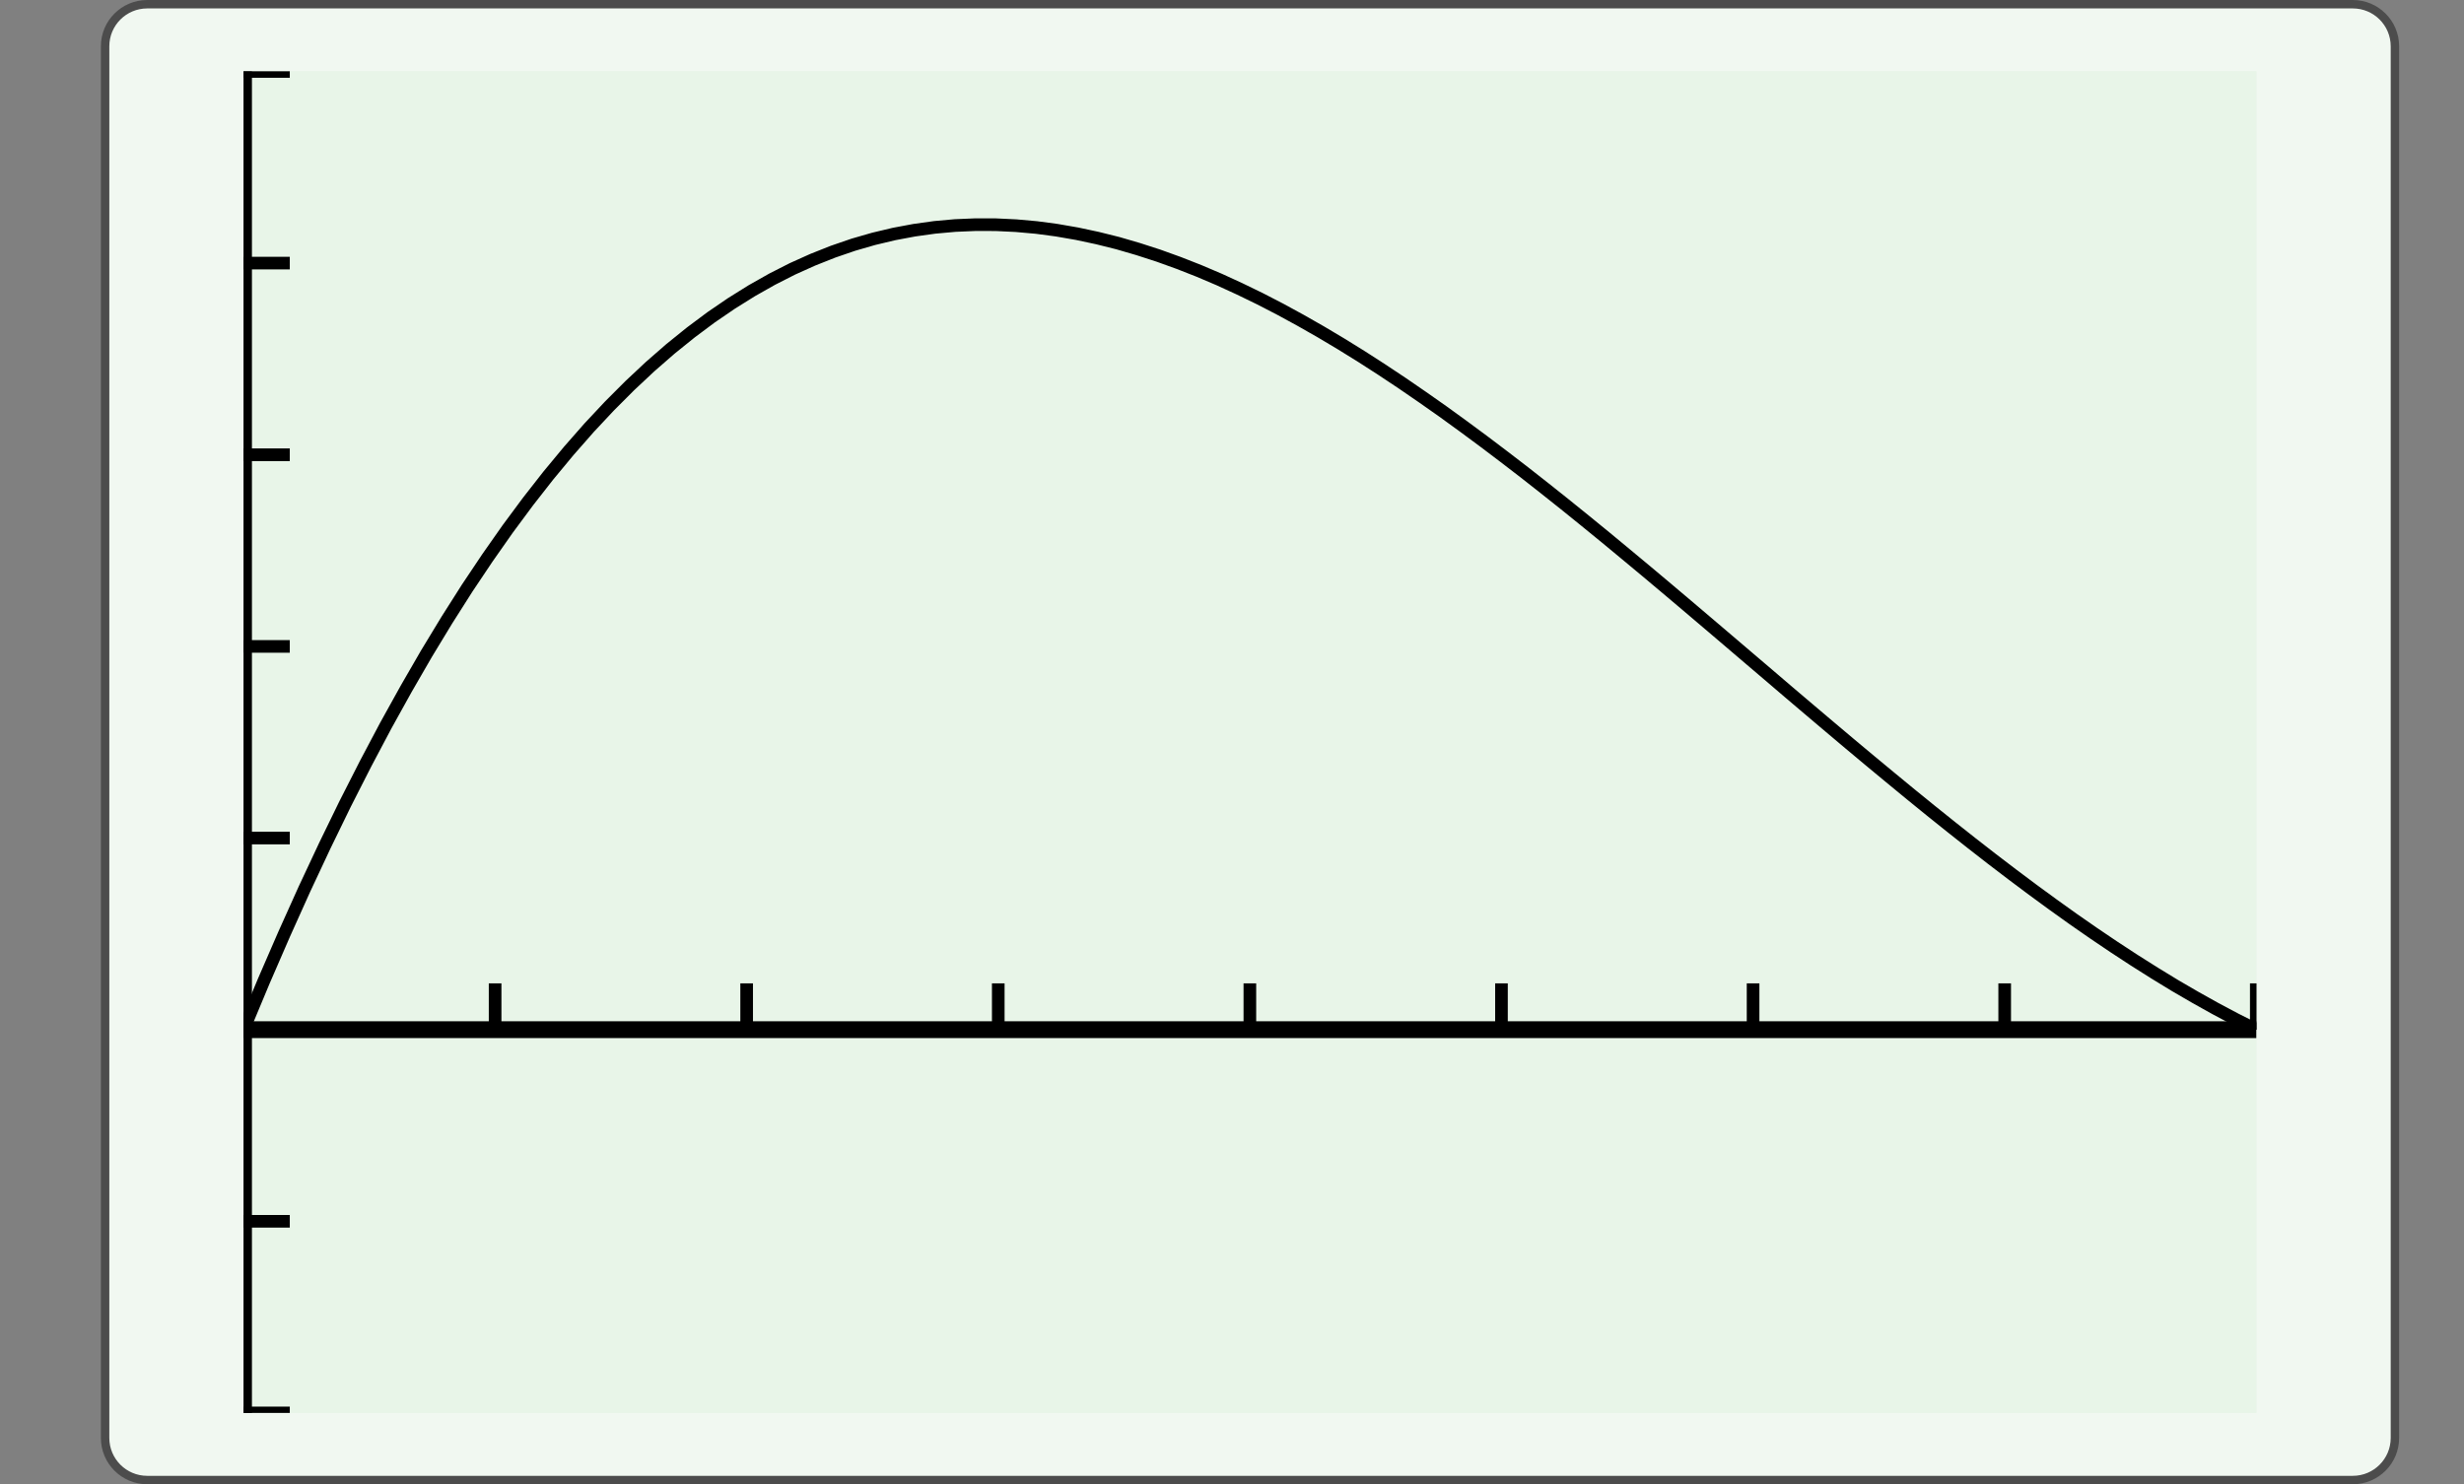
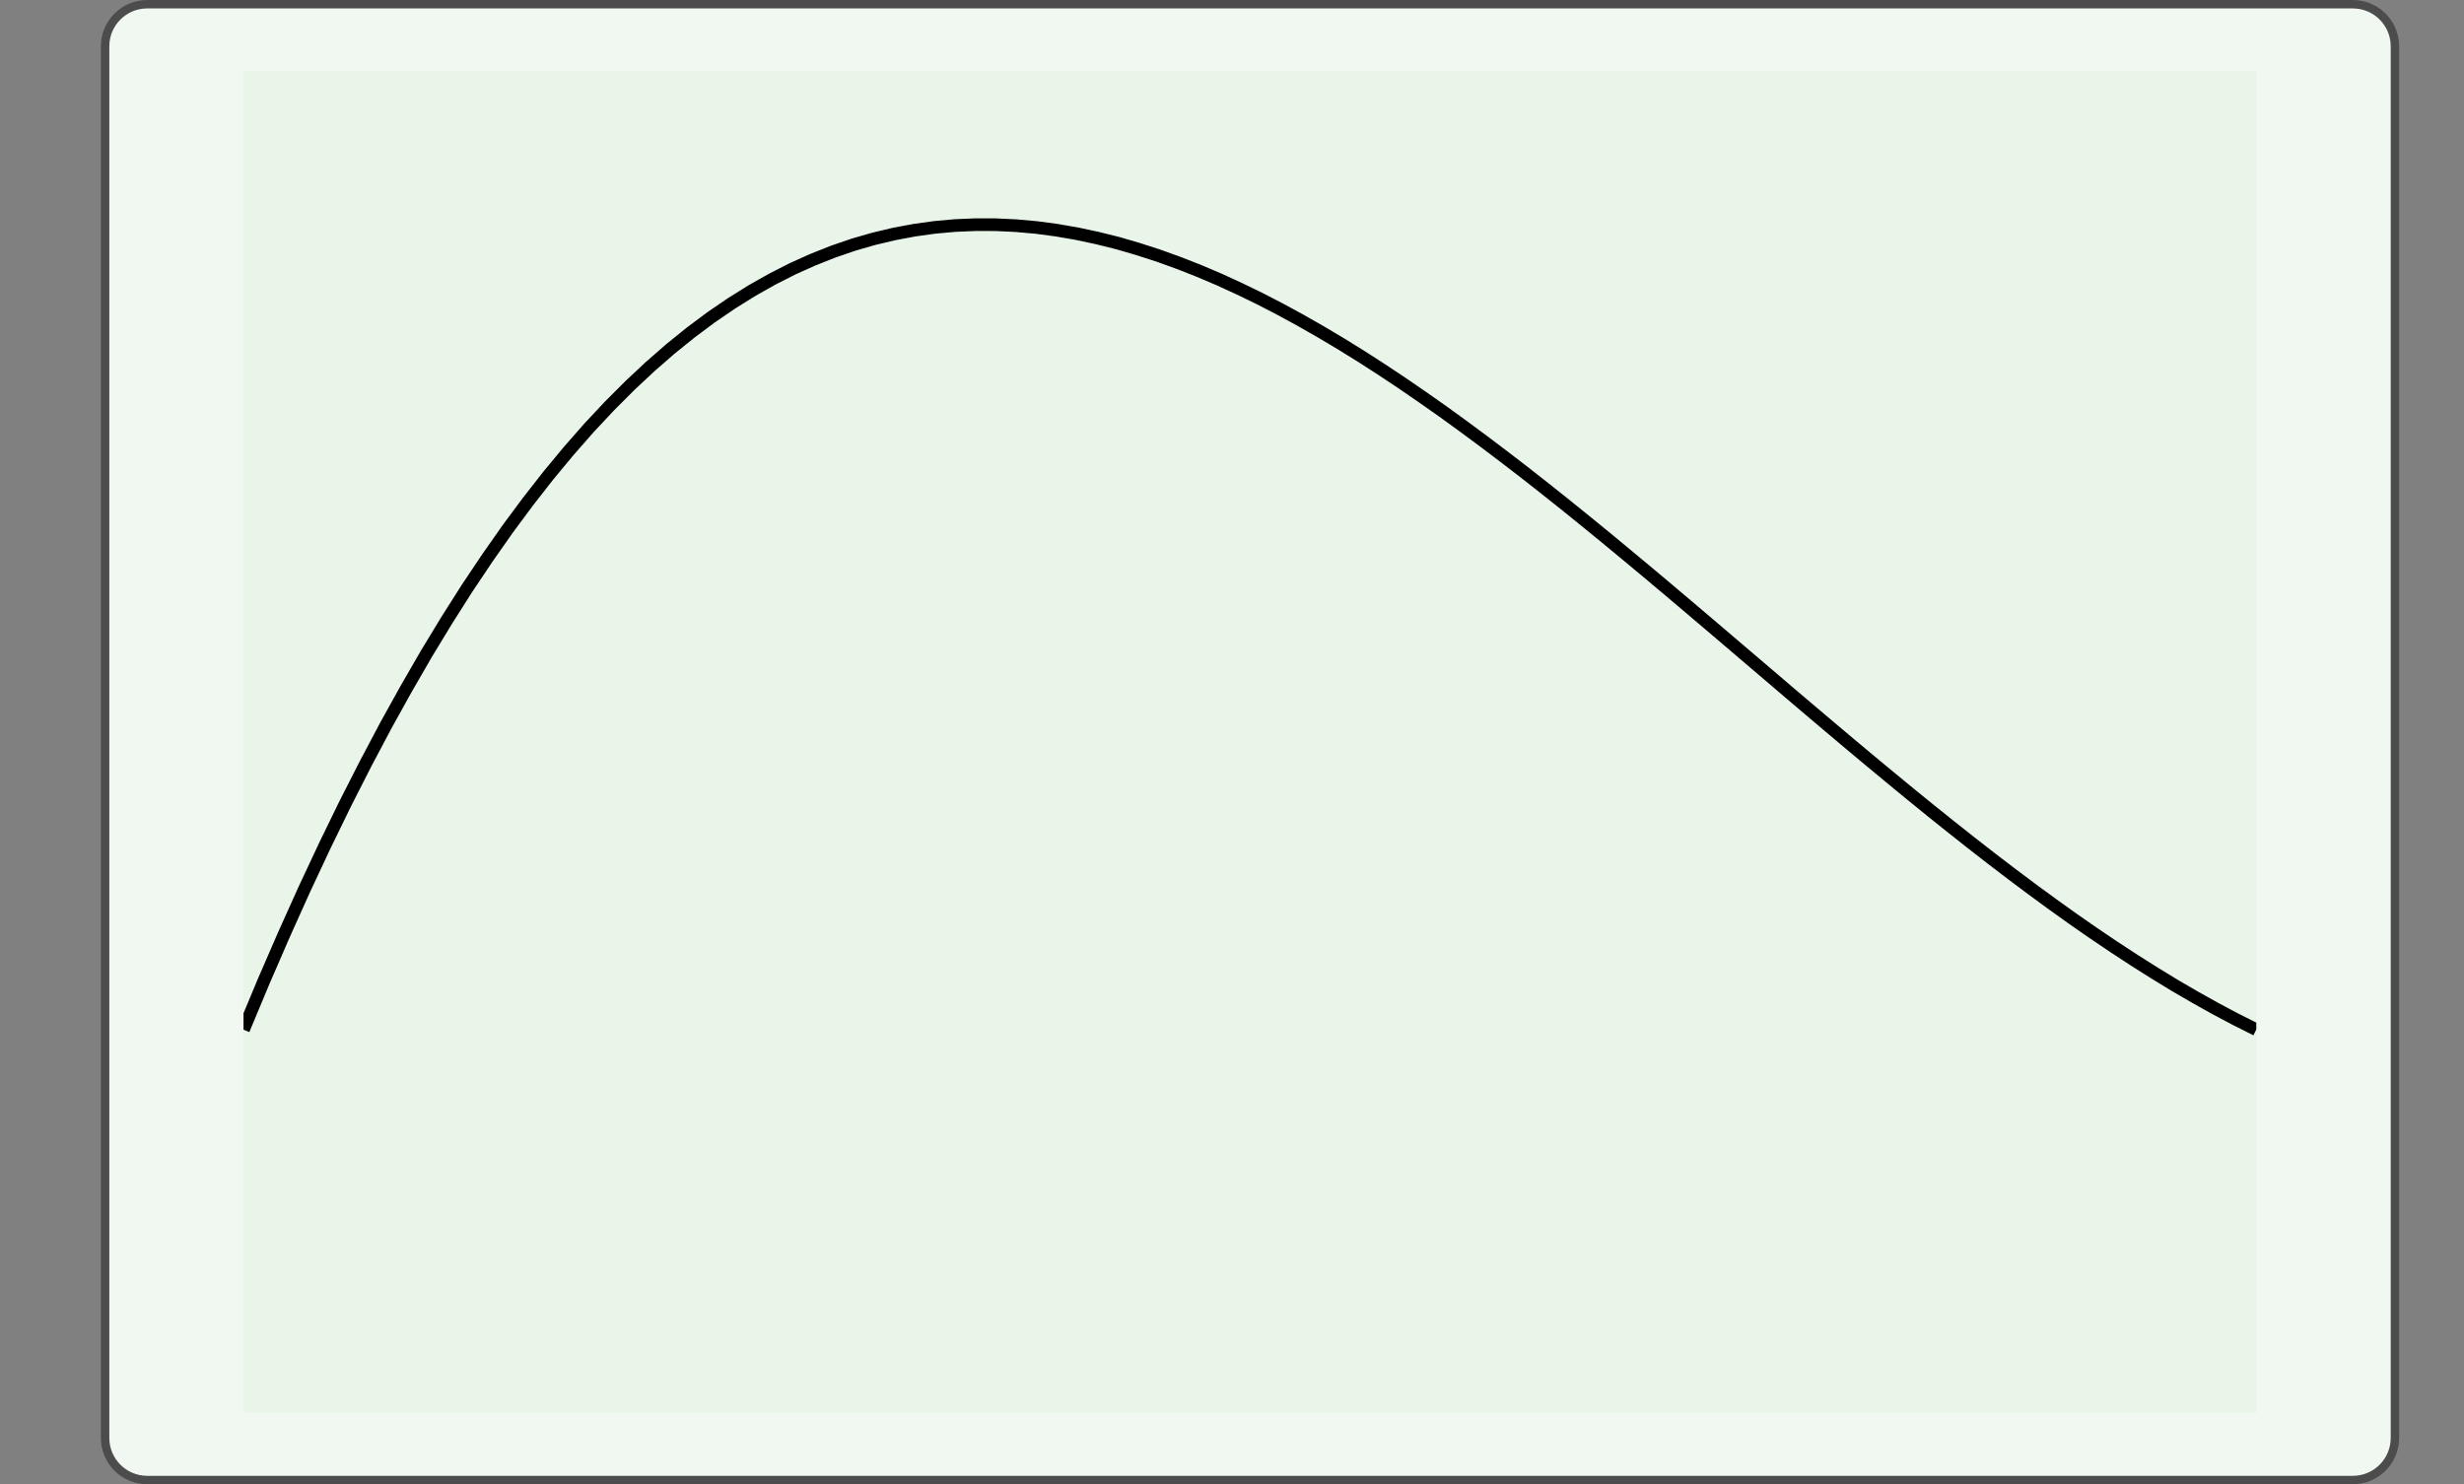
<svg xmlns="http://www.w3.org/2000/svg" width="210.439pt" height="126.789pt" viewBox="0 0 210.439 126.789" version="1.1">
  <rect x="0" y="0" width="210.439" height="126.789" fill="#808080" stroke="none" />
  <defs>
    <clipPath id="clip1">
-       <path d="M 20.797 6.09 L 20.797 120.699 L 192.719 120.699 L 192.719 6.09 L 20.797 6.09 Z M 20.797 6.09 " />
-     </clipPath>
+       </clipPath>
    <clipPath id="clip2">
      <path d="M 20.797 6.09 L 20.797 120.699 L 192.719 120.699 L 192.719 6.09 L 20.797 6.09 Z M 20.797 6.09 " />
    </clipPath>
    <clipPath id="clip3">
      <path d="M 20.797 120.699 L 192.699 120.699 L 192.699 6.105 L 20.797 6.105 L 20.797 120.699 Z M 20.797 120.699 " />
    </clipPath>
  </defs>
  <g id="surface0">
    <path style="fill-rule:nonzero;fill:rgb(94.511%,97.256%,94.511%);fill-opacity:1;stroke-width:0.399;stroke-linecap:butt;stroke-linejoin:miter;stroke:rgb(29.999%,29.999%,29.999%);stroke-opacity:1;stroke-miterlimit:10;" d="M -3.572 1.183 L -3.572 -64.678 C -3.572 -65.779 -2.68 -66.671 -1.579 -66.671 L 102.78 -66.671 C 103.881 -66.671 104.773 -65.779 104.773 -64.678 L 104.773 1.183 C 104.773 2.282 103.881 3.174 102.78 3.174 L -1.579 3.174 C -2.68 3.174 -3.572 2.282 -3.572 1.183 Z M -3.572 1.183 " transform="matrix(1.805,0,0,-1.805,15.424,6.089)" />
    <path style=" stroke:none;fill-rule:nonzero;fill:rgb(90.98%,96.078%,90.98%);fill-opacity:1;" d="M 20.797 6.09 L 20.797 120.699 L 192.719 120.699 L 192.719 6.09 L 20.797 6.09 Z M 20.797 6.09 " />
    <g clip-path="url(#clip1)" clip-rule="nonzero">
-       <path style=" stroke:none;fill-rule:nonzero;fill:rgb(90.98%,96.078%,90.98%);fill-opacity:1;" d="M 20.797 120.699 L 192.699 120.699 L 192.699 6.105 L 20.797 6.105 L 20.797 120.699 Z M 20.797 120.699 " />
      <path style="fill:none;stroke-width:0.598;stroke-linecap:butt;stroke-linejoin:miter;stroke:rgb(0%,0%,0%);stroke-opacity:1;stroke-miterlimit:10;" d="M 11.906 18.14 L 11.906 20.332 M 23.808 18.14 L 23.808 20.332 M 35.713 18.14 L 35.713 20.332 M 47.618 18.14 L 47.618 20.332 M 59.523 18.14 L 59.523 20.332 M 71.428 18.14 L 71.428 20.332 M 83.333 18.14 L 83.333 20.332 M 95.238 18.14 L 95.238 20.332 " transform="matrix(1.805,0,0,-1.805,20.795,120.699)" />
-       <path style="fill:none;stroke-width:0.598;stroke-linecap:butt;stroke-linejoin:miter;stroke:rgb(0%,0%,0%);stroke-opacity:1;stroke-miterlimit:10;" d="M 0.001 -0 L 2.191 -0 M 0.001 9.07 L 2.191 9.07 M 0.001 27.209 L 2.191 27.209 M 0.001 36.277 L 2.191 36.277 M 0.001 45.347 L 2.191 45.347 M 0.001 54.417 L 2.191 54.417 M 0.001 63.487 L 2.191 63.487 " transform="matrix(1.805,0,0,-1.805,20.795,120.699)" />
      <path style="fill:none;stroke-width:0.797;stroke-linecap:butt;stroke-linejoin:miter;stroke:rgb(0%,0%,0%);stroke-opacity:1;stroke-miterlimit:10;" d="M 0.001 18.14 L 95.238 18.14 " transform="matrix(1.805,0,0,-1.805,20.795,120.699)" />
      <path style="fill:none;stroke-width:0.797;stroke-linecap:butt;stroke-linejoin:miter;stroke:rgb(0%,0%,0%);stroke-opacity:1;stroke-miterlimit:10;" d="M 0.001 -0 L 0.001 63.487 " transform="matrix(1.805,0,0,-1.805,20.795,120.699)" />
    </g>
    <g clip-path="url(#clip2)" clip-rule="nonzero">
      <g clip-path="url(#clip3)" clip-rule="nonzero">
        <path style="fill:none;stroke-width:0.598;stroke-linecap:butt;stroke-linejoin:miter;stroke:rgb(0%,0%,0%);stroke-opacity:1;stroke-miterlimit:10;" d="M 0.001 18.14 L 0.962 20.442 L 1.925 22.66 L 2.886 24.796 L 3.849 26.85 L 4.81 28.824 L 5.773 30.717 L 6.733 32.531 L 7.697 34.269 L 8.657 35.931 L 9.62 37.519 L 10.581 39.032 L 11.544 40.471 L 12.505 41.841 L 13.468 43.14 L 14.429 44.369 L 15.392 45.531 L 16.353 46.626 L 17.316 47.654 L 18.277 48.617 L 19.24 49.519 L 20.201 50.357 L 21.164 51.134 L 22.125 51.852 L 23.088 52.51 L 24.049 53.11 L 25.012 53.655 L 25.973 54.144 L 26.936 54.577 L 27.896 54.958 L 28.86 55.289 L 29.82 55.566 L 30.783 55.795 L 31.744 55.975 L 32.707 56.109 L 33.668 56.196 L 34.631 56.237 L 35.594 56.235 L 36.555 56.189 L 37.518 56.103 L 38.479 55.975 L 39.442 55.808 L 40.403 55.603 L 41.366 55.363 L 42.327 55.083 L 43.29 54.772 L 44.251 54.425 L 45.214 54.047 L 46.175 53.638 L 47.138 53.196 L 48.099 52.729 L 49.062 52.231 L 50.023 51.707 L 50.986 51.158 L 51.946 50.586 L 52.909 49.989 L 53.87 49.37 L 54.833 48.729 L 55.794 48.069 L 56.757 47.392 L 57.718 46.695 L 58.681 45.983 L 59.642 45.256 L 60.605 44.516 L 61.566 43.761 L 62.529 42.995 L 63.49 42.218 L 64.453 41.432 L 65.414 40.636 L 66.377 39.835 L 67.338 39.028 L 68.301 38.214 L 69.262 37.398 L 70.225 36.578 L 71.186 35.758 L 72.149 34.938 L 73.109 34.117 L 74.072 33.299 L 75.033 32.486 L 75.996 31.674 L 76.959 30.869 L 77.92 30.073 L 78.883 29.28 L 79.844 28.499 L 80.807 27.727 L 81.768 26.967 L 82.731 26.218 L 83.692 25.485 L 84.655 24.764 L 85.616 24.061 L 86.579 23.372 L 87.54 22.704 L 88.503 22.054 L 89.464 21.425 L 90.427 20.817 L 91.388 20.23 L 92.351 19.67 L 93.312 19.133 L 94.275 18.622 L 95.235 18.14 " transform="matrix(1.805,0,0,-1.805,20.795,120.699)" />
      </g>
    </g>
  </g>
</svg>